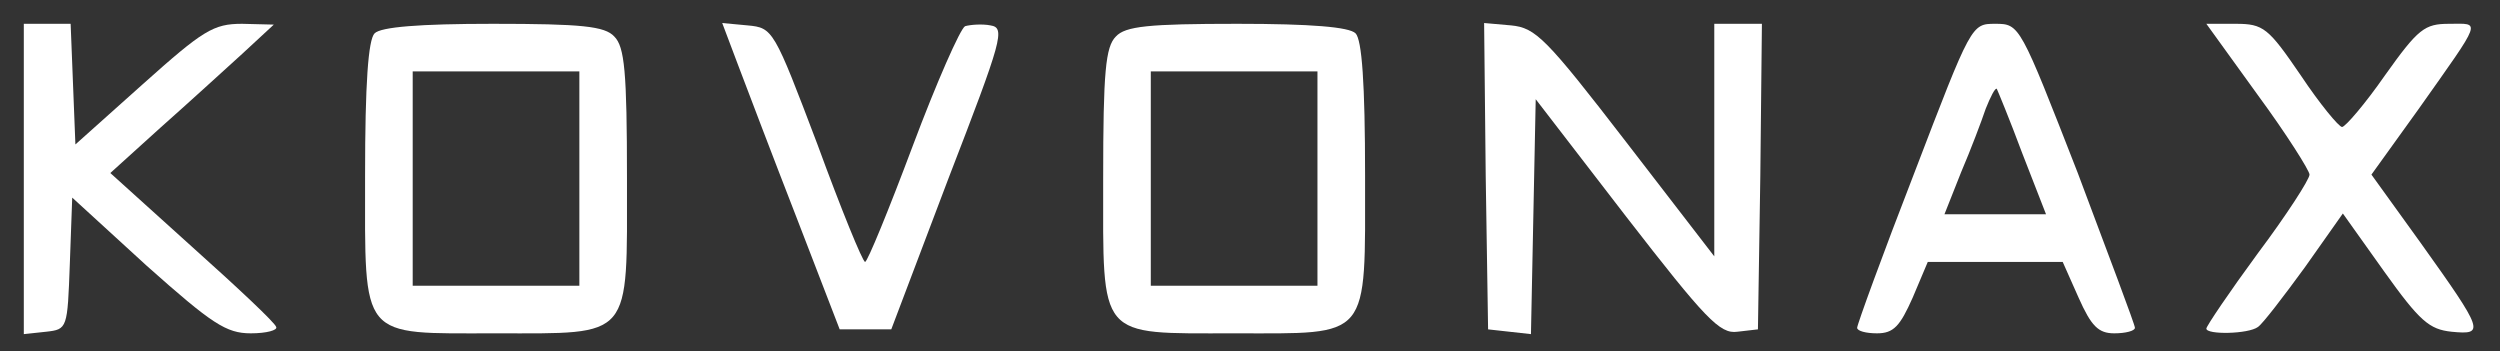
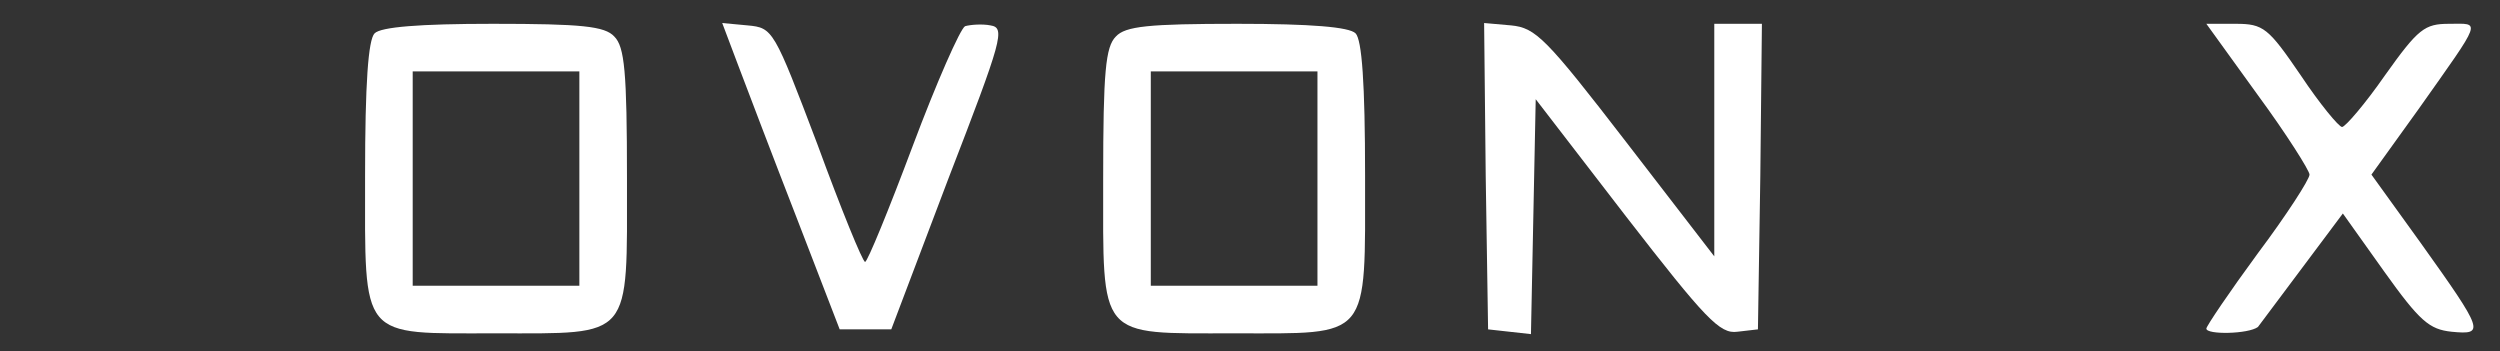
<svg xmlns="http://www.w3.org/2000/svg" width="420" height="59" viewBox="0 0 420 59" fill="none">
  <rect x="0" y="0" width="420" height="59" fill="#333333" stroke="none" />
-   <path d="M4 30.133V56.133L7.733 55.733C11.333 55.333 11.333 55.2 11.733 44.267L12.133 33.2L24.667 44.667C35.6 54.4 38 56 42.133 56C44.8 56 46.667 55.467 46.4 54.933C46.267 54.267 39.867 48.267 32.267 41.467L18.533 29.067L26.933 21.467C31.6 17.333 37.733 11.733 40.667 9.067L46 4.133L40.667 4C35.867 4 34.133 5.067 24 14.133L12.667 24.267L12.267 14.133L11.867 4H8H4V30.133Z" fill="white" />
  <path d="M62.933 5.6C61.867 6.667 61.333 14 61.333 29.467C61.333 57.333 60.267 56 83.333 56C106.4 56 105.333 57.2 105.333 30C105.333 12 104.933 7.867 103.2 6.133C101.6 4.4 97.733 4 82.8 4C70.4 4 64 4.533 62.933 5.6ZM97.333 30V48H83.333H69.333V30V12H83.333H97.333V30Z" fill="white" />
  <path d="M124 10.933C125.467 14.8 129.867 26.4 133.867 36.667L141.067 55.333H145.333H149.733L159.333 30C168.4 6.533 168.933 4.667 166.4 4.267C165.067 4 163.067 4.133 162.133 4.4C161.333 4.8 157.333 13.867 153.333 24.533C149.333 35.2 145.733 44 145.333 44C144.933 44 141.333 35.2 137.333 24.267C130 4.933 129.867 4.667 125.6 4.267L121.333 3.867L124 10.933Z" fill="white" />
  <path d="M187.467 6.133C185.733 7.867 185.333 12 185.333 30C185.333 57.2 184.267 56 207.333 56C230.4 56 229.333 57.333 229.333 29.467C229.333 14 228.8 6.667 227.733 5.6C226.667 4.533 220.267 4 207.867 4C192.933 4 189.067 4.4 187.467 6.133ZM221.333 30V48H207.333H193.333V30V12H207.333H221.333V30Z" fill="white" />
  <path d="M249.6 29.6L250 55.333L253.6 55.733L257.2 56.133L257.6 36.4L258 16.667L273.2 36.4C286.533 53.6 288.933 56.133 291.867 55.733L295.333 55.333L295.733 29.6L296 4H292H288V23.467V43.067L273.2 23.867C259.733 6.4 258 4.667 253.867 4.267L249.333 3.867L249.6 29.6Z" fill="white" />
-   <path d="M321.6 29.067C316.267 42.8 312 54.533 312 55.067C312 55.6 313.467 56 315.333 56C318.133 56 319.2 54.8 321.333 50L323.867 44H335.2H346.533L349.2 50C351.333 54.8 352.533 56 355.2 56C357.067 56 358.667 55.6 358.667 55.067C358.667 54.533 354.267 42.933 349.067 29.067C339.333 4.133 339.333 4 335.2 4C331.2 4 331.2 4 321.6 29.067ZM339.733 25.733L343.733 36H335.2H326.667L329.467 28.933C331.067 25.2 332.933 20.267 333.6 18.267C334.4 16.267 335.2 14.667 335.467 14.933C335.6 15.2 337.6 20 339.733 25.733Z" fill="white" />
-   <path d="M379.333 16C384.133 22.533 388 28.667 388 29.333C388 30.133 384.133 36.133 379.333 42.533C374.533 49.067 370.667 54.8 370.667 55.2C370.667 56.267 377.733 56.133 379.333 54.933C380.133 54.4 383.6 49.867 387.2 44.933L393.6 35.867L400.533 45.6C406.533 54 408.133 55.333 411.867 55.733C417.467 56.267 417.333 55.733 406.667 40.8L398.4 29.333L406.267 18.4C417.2 2.933 416.8 4 411.467 4C407.333 4 406.267 4.8 400.667 12.667C397.333 17.467 394 21.333 393.467 21.333C392.933 21.333 389.733 17.467 386.533 12.667C381.067 4.667 380.267 4 375.6 4H370.667L379.333 16Z" fill="white" />
+   <path d="M379.333 16C384.133 22.533 388 28.667 388 29.333C388 30.133 384.133 36.133 379.333 42.533C374.533 49.067 370.667 54.8 370.667 55.2C370.667 56.267 377.733 56.133 379.333 54.933L393.6 35.867L400.533 45.6C406.533 54 408.133 55.333 411.867 55.733C417.467 56.267 417.333 55.733 406.667 40.8L398.4 29.333L406.267 18.4C417.2 2.933 416.8 4 411.467 4C407.333 4 406.267 4.8 400.667 12.667C397.333 17.467 394 21.333 393.467 21.333C392.933 21.333 389.733 17.467 386.533 12.667C381.067 4.667 380.267 4 375.6 4H370.667L379.333 16Z" fill="white" />
</svg>